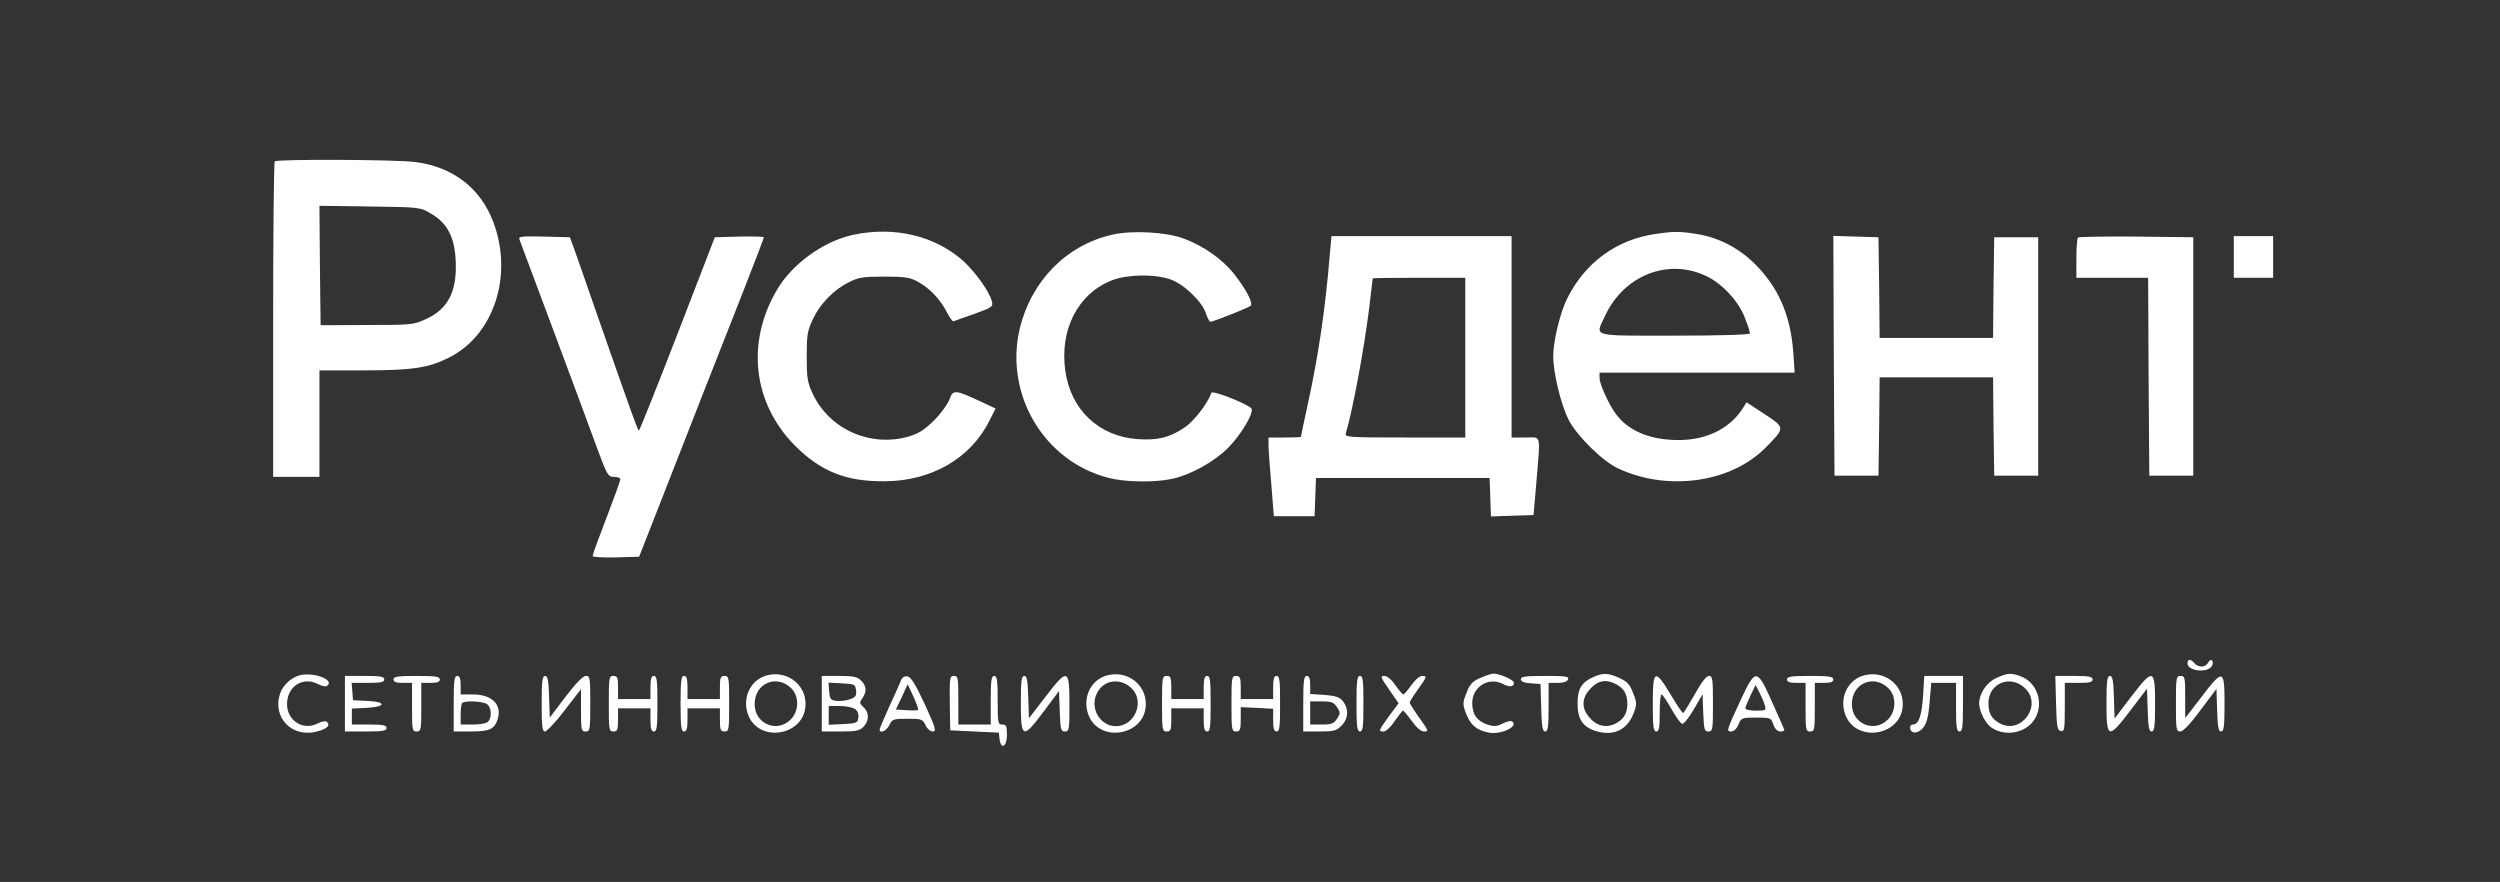
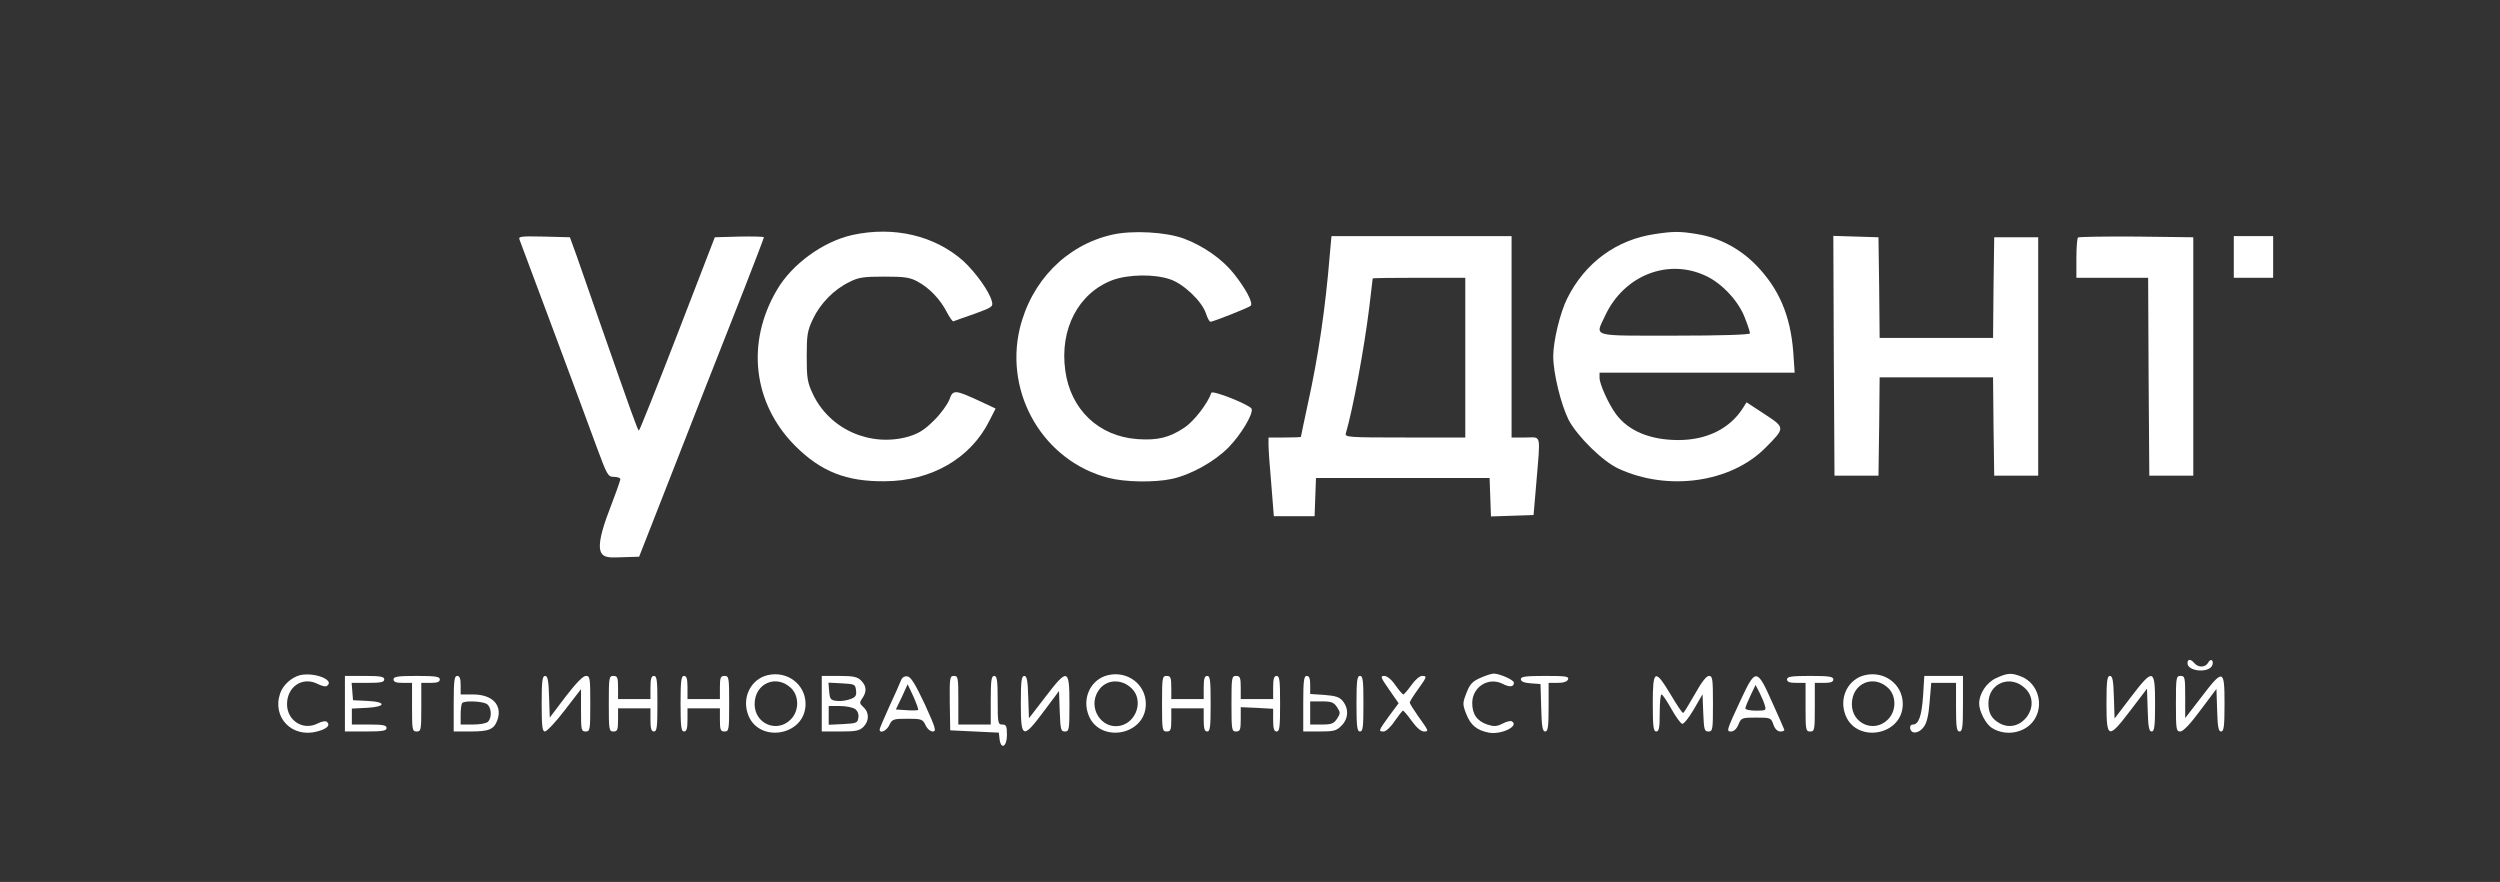
<svg xmlns="http://www.w3.org/2000/svg" width="1440" height="508" viewBox="0 0 1440 508" fill="none">
  <rect x="0" y="0" width="1440" height="508" fill="#333333" stroke="none" />
-   <path d="M158.267 92.935C157.734 93.335 157.334 134.535 157.334 184.268V274.668H170.667H184.001V244.001V213.335H209.734C237.734 213.335 247.067 211.868 258.801 205.868C284.534 192.935 295.734 158.535 284.134 127.868C276.801 108.401 260.934 96.135 239.334 93.335C228.667 91.868 159.601 91.601 158.267 92.935ZM248.267 123.068C257.334 128.268 261.601 136.135 262.401 148.801C263.601 167.201 258.534 177.735 245.467 183.735C238.267 187.068 237.067 187.201 211.334 187.201L184.667 187.335L184.267 152.935L184.001 118.535L212.934 118.935C242.001 119.335 242.001 119.335 248.267 123.068Z" fill="white" />
  <path d="M491.068 135.334C474.134 139.067 456.134 152.134 447.468 167.067C429.601 197.467 433.734 232.4 458.001 256.8C472.801 271.6 487.468 277.467 509.734 277.2C536.534 277.067 559.068 264 569.868 242.4L573.468 235.334L564.401 231.067C549.868 224.4 548.934 224.267 546.801 230.267C545.734 232.934 541.868 238.4 538.001 242.134C532.534 247.6 529.334 249.6 523.334 251.467C501.334 257.734 477.734 247.334 468.134 226.8C465.068 220.267 464.668 217.734 464.668 205.334C464.668 192.934 465.068 190.4 468.268 183.734C472.401 174.934 480.268 166.8 489.068 162.534C494.401 159.734 497.334 159.334 509.334 159.334C521.068 159.334 524.134 159.734 528.668 162.267C535.334 165.867 541.601 172.4 545.334 179.734C547.068 182.934 548.668 185.334 549.201 185.067C549.734 184.8 555.068 182.934 561.201 180.8C571.468 177.067 572.134 176.667 571.334 173.6C569.868 167.867 562.001 156.934 554.801 150.267C538.401 135.734 514.934 130.134 491.068 135.334Z" fill="white" />
  <path d="M640.533 135.2C614.133 141.2 593.867 162 587.333 189.467C578.533 227.2 601.333 265.6 638.267 275.2C647.733 277.733 664.933 278 674.933 275.867C686 273.467 699.6 265.867 707.6 257.733C714.8 250.4 722 238.4 720.933 235.467C720 233.2 698.267 224.533 697.733 226.267C695.733 232.267 687.733 242.667 682.267 246.267C673.6 252.133 666.667 253.733 655.2 252.933C632.8 251.333 616.667 235.867 613.6 213.467C610.267 189.467 621.2 168.8 640.8 161.333C650 158 664.933 157.733 674.133 160.933C681.867 163.6 692.4 173.6 694.667 180.667C695.467 183.2 696.667 185.333 697.2 185.333C698.8 185.333 719.333 177.2 720.4 176.133C722 174.533 717.467 166.133 710.667 157.6C704 149.2 693.067 141.6 682 137.467C671.733 133.6 652.133 132.533 640.533 135.2Z" fill="white" />
  <path d="M953.335 134.801C931.201 138.001 913.068 151.201 902.801 171.734C898.668 179.867 894.668 196.401 894.668 205.201C894.668 214.934 899.068 232.801 903.468 241.734C908.401 251.201 923.201 265.867 932.401 270.001C960.801 283.067 996.801 278.001 1016.67 258.134C1028.4 246.401 1028.4 246.401 1016.4 238.534L1006 231.734L1004 234.934C996.535 246.801 983.201 253.467 966.801 253.467C950.535 253.467 938.001 248.267 930.801 238.534C926.668 232.934 921.335 221.334 921.335 217.601V214.667H977.468H1033.73L1032.93 202.934C1031.33 181.734 1024.67 166.134 1011.33 152.534C1002 143.067 990.135 136.801 977.335 134.801C967.601 133.201 963.868 133.201 953.335 134.801ZM983.201 159.201C992.401 163.734 1001.73 173.867 1005.2 183.467C1006.8 187.467 1008 191.334 1008 192.001C1008 192.801 991.601 193.334 964.668 193.334C915.468 193.334 918.801 194.267 924.535 181.867C935.468 158.401 961.201 148.401 983.201 159.201Z" fill="white" />
-   <path d="M299.334 138.268C301.201 143.068 337.734 241.068 343.734 257.602C349.734 273.735 350.134 274.668 353.734 274.668C355.734 274.668 357.334 275.335 357.334 276.002C357.334 276.802 353.734 286.802 349.334 298.268C344.934 309.602 341.334 319.468 341.334 320.268C341.334 320.935 347.201 321.202 354.801 321.068L368.134 320.668L381.468 286.668C397.601 245.335 413.468 204.935 428.668 166.402C434.934 150.402 440.001 137.068 440.001 136.668C440.001 136.268 433.601 136.135 425.868 136.268L411.734 136.668L390.268 192.268C378.401 222.935 368.401 248.002 368.001 248.002C367.334 248.002 364.001 238.535 344.668 183.335C339.868 169.335 334.134 153.202 332.134 147.335L328.268 136.668L313.334 136.268C299.468 136.002 298.401 136.135 299.334 138.268Z" fill="white" />
+   <path d="M299.334 138.268C301.201 143.068 337.734 241.068 343.734 257.602C349.734 273.735 350.134 274.668 353.734 274.668C355.734 274.668 357.334 275.335 357.334 276.002C357.334 276.802 353.734 286.802 349.334 298.268C341.334 320.935 347.201 321.202 354.801 321.068L368.134 320.668L381.468 286.668C397.601 245.335 413.468 204.935 428.668 166.402C434.934 150.402 440.001 137.068 440.001 136.668C440.001 136.268 433.601 136.135 425.868 136.268L411.734 136.668L390.268 192.268C378.401 222.935 368.401 248.002 368.001 248.002C367.334 248.002 364.001 238.535 344.668 183.335C339.868 169.335 334.134 153.202 332.134 147.335L328.268 136.668L313.334 136.268C299.468 136.002 298.401 136.135 299.334 138.268Z" fill="white" />
  <path d="M766.001 146.267C763.468 177.333 759.468 204.8 753.201 233.2C751.068 243.067 749.335 251.333 749.335 251.6C749.335 251.867 745.201 252 740.001 252H730.668V256.267C730.668 258.667 731.335 268.8 732.268 278.933L733.735 297.333H745.468H757.201L757.601 286.267L758.001 275.333H808.001H858.001L858.401 286.4L858.801 297.467L871.068 297.067L883.335 296.667L884.935 278C887.335 249.067 888.001 252 878.668 252H870.668V194V136H818.801H766.935L766.001 146.267ZM844.001 206V252H809.201C776.801 252 774.535 251.867 775.201 249.6C779.335 235.467 785.735 200.933 788.668 177.333C789.735 168.267 790.668 160.533 790.668 160.4C790.668 160.133 802.668 160 817.335 160H844.001V206Z" fill="white" />
  <path d="M1056.27 204.933L1056.67 274H1069.33H1082L1082.4 245.6L1082.67 217.333H1115.33H1148L1148.27 245.6L1148.67 274H1161.33H1174V205.333V136.667H1161.33H1148.67L1148.27 165.6L1148 194.667H1115.33H1082.67L1082.4 165.6L1082 136.667L1068.93 136.267L1056 135.867L1056.27 204.933Z" fill="white" />
  <path d="M1196.93 136.8C1196.4 137.333 1196 142.8 1196 148.933V160H1216.67H1237.33L1237.6 216.933L1238 274H1250.67H1263.33V205.333V136.667L1230.53 136.267C1212.53 136.133 1197.47 136.4 1196.93 136.8Z" fill="white" />
  <path d="M1286.67 148V160H1298H1309.33V148V136H1298H1286.67V148Z" fill="white" />
  <path d="M1260 382.001C1260 386.801 1272.4 387.867 1274.27 383.201C1275.33 380.267 1273.33 378.934 1271.87 381.734C1270.27 384.534 1266.27 384.667 1264 382.001C1261.87 379.467 1260 379.467 1260 382.001Z" fill="white" />
  <path d="M172.666 388.934C167.733 390.267 162.933 394.667 161.333 399.467C156.666 413.334 168.266 425.2 182.666 421.334C188.266 419.867 190.4 417.867 188.4 415.867C187.6 415.067 185.466 415.467 182.8 416.8C174.533 420.934 165.333 415.067 165.333 405.6C165.333 395.467 174.266 389.6 182.8 393.867C185.066 395.067 187.466 395.6 188.133 395.2C193.466 391.867 181.066 386.934 172.666 388.934Z" fill="white" />
  <path d="M442.001 388.935C432.801 391.201 427.601 401.068 430.534 410.535C435.868 428.535 464.001 424.268 464.001 405.468C464.001 394.135 453.334 386.135 442.001 388.935ZM455.868 396.535C460.401 401.201 460.268 409.601 455.468 414.401C447.601 422.401 434.668 416.935 434.668 405.601C434.668 393.468 447.334 388.135 455.868 396.535Z" fill="white" />
  <path d="M638.001 388.935C628.801 391.201 623.601 401.068 626.534 410.535C631.868 428.535 660.001 424.268 660.001 405.468C660.001 394.135 649.334 386.135 638.001 388.935ZM652.001 396.668C658.668 403.335 654.801 415.868 645.334 418.001C634.401 420.401 626.268 407.468 632.668 397.868C636.934 391.201 646.001 390.668 652.001 396.668Z" fill="white" />
  <path d="M852.535 390.533C848.002 392.533 846.535 394.267 844.668 399.2C842.402 404.933 842.402 405.733 844.535 411.2C847.068 417.733 850.668 420.667 857.602 422C864.802 423.333 875.335 418.133 870.802 415.467C870.135 415.067 867.735 415.6 865.468 416.8C862.135 418.533 860.402 418.533 856.668 417.333C850.802 415.333 848.002 411.467 848.002 404.933C848.002 395.733 857.335 389.733 865.468 393.867C869.602 396 872.002 395.733 872.002 393.2C872.002 391.6 863.735 388 860.402 388C859.068 388 855.468 389.2 852.535 390.533Z" fill="white" />
-   <path d="M918.001 389.868C910.935 392.935 908.668 396.801 908.668 405.335C908.668 414.535 912.001 419.201 920.135 421.335C929.735 424.001 937.335 420.135 940.801 411.201C942.935 405.735 942.935 404.935 940.668 399.201C938.801 394.268 937.335 392.535 932.801 390.535C926.401 387.601 923.468 387.468 918.001 389.868ZM930.668 394.001C935.335 396.401 937.335 399.735 937.335 405.335C937.335 410.935 935.335 414.268 930.535 416.801C925.201 419.468 919.601 418.268 915.335 413.068C911.201 408.268 911.068 402.935 914.801 398.135C919.601 392.135 924.535 390.801 930.668 394.001Z" fill="white" />
  <path d="M1074 388.935C1064.8 391.201 1059.6 401.068 1062.53 410.535C1067.87 428.535 1096 424.268 1096 405.468C1096 394.135 1085.33 386.135 1074 388.935ZM1087.87 396.535C1092.4 401.201 1092.27 409.601 1087.47 414.401C1079.6 422.401 1066.67 416.935 1066.67 405.601C1066.67 393.468 1079.33 388.135 1087.87 396.535Z" fill="white" />
  <path d="M1149.87 390.534C1144.27 393.067 1140 399.467 1140 405.334C1140 409.601 1143.73 416.934 1147.2 419.201C1155.2 424.401 1166.53 422.267 1171.6 414.801C1177.47 406.134 1174 393.867 1164.67 389.867C1158.8 387.467 1156.53 387.467 1149.87 390.534ZM1166.67 396.667C1176.4 406.401 1164.27 423.067 1152.13 416.801C1147.2 414.134 1145.33 410.934 1145.33 405.067C1145.33 393.334 1158.27 388.267 1166.67 396.667Z" fill="white" />
  <path d="M198.668 405.334V421.334H210.668C220.401 421.334 222.668 420.934 222.668 419.334C222.668 417.734 220.668 417.334 212.668 417.334H202.668V412.667V408.134L210.935 407.734C222.268 407.201 222.935 404.267 211.735 403.734L203.335 403.334L202.935 398.267L202.535 393.334H211.868C219.335 393.334 221.335 392.934 221.335 391.334C221.335 389.734 219.201 389.334 210.001 389.334H198.668V405.334Z" fill="white" />
  <path d="M226.668 391.334C226.668 392.801 228.135 393.334 232.001 393.334H237.335V407.334C237.335 420.401 237.468 421.334 240.001 421.334C242.535 421.334 242.668 420.401 242.668 407.334V393.334H248.001C251.868 393.334 253.335 392.801 253.335 391.334C253.335 389.734 250.935 389.334 240.001 389.334C229.068 389.334 226.668 389.734 226.668 391.334Z" fill="white" />
  <path d="M261.334 405.334V421.334H270.801C281.867 421.334 284.534 420.134 286.534 414.667C289.467 406.134 283.601 400.001 272.401 400.001H265.334V394.667C265.334 390.801 264.801 389.334 263.334 389.334C261.734 389.334 261.334 392.001 261.334 405.334ZM280.134 405.334C283.067 406.934 283.601 413.201 281.067 415.734C280.134 416.667 276.267 417.334 272.401 417.334H265.334V411.601C265.334 408.401 265.734 405.334 266.267 404.934C267.601 403.467 277.201 403.867 280.134 405.334Z" fill="white" />
  <path d="M312 405.334C312 418.401 312.4 421.334 313.867 421.334C314.933 421.334 320.133 415.867 325.2 409.201L334.667 396.934V409.201C334.667 420.401 334.8 421.334 337.333 421.334C339.867 421.334 340 420.401 340 405.334C340 390.401 339.867 389.334 337.467 389.334C335.733 389.334 331.733 393.601 325.733 401.334L316.667 413.334L316.267 401.334C316 391.867 315.467 389.334 314 389.334C312.4 389.334 312 392.134 312 405.334Z" fill="white" />
  <path d="M350.668 405.334C350.668 420.401 350.801 421.334 353.335 421.334C355.601 421.334 356.001 420.401 356.001 414.667V408.001H365.335H374.668V414.667C374.668 419.734 375.201 421.334 376.668 421.334C378.401 421.334 378.668 418.667 378.668 405.334C378.668 392.001 378.401 389.334 376.668 389.334C375.201 389.334 374.668 390.934 374.668 396.001V402.667H365.335H356.001V396.001C356.001 390.267 355.601 389.334 353.335 389.334C350.801 389.334 350.668 390.267 350.668 405.334Z" fill="white" />
  <path d="M392 405.334C392 418.667 392.4 421.334 394 421.334C395.467 421.334 396 419.734 396 414.667V408.001H405.333H414.667V414.667C414.667 420.401 415.067 421.334 417.333 421.334C419.867 421.334 420 420.401 420 405.334C420 390.267 419.867 389.334 417.333 389.334C415.067 389.334 414.667 390.267 414.667 396.001V402.667H405.333H396V396.001C396 390.934 395.467 389.334 394 389.334C392.4 389.334 392 392.001 392 405.334Z" fill="white" />
  <path d="M473.334 405.334V421.334H484.001C492.934 421.334 495.067 420.934 497.334 418.667C500.667 415.334 500.801 410.401 497.334 407.334C495.067 405.201 494.934 404.667 496.667 402.267C499.334 398.401 499.201 395.201 496.001 392.001C493.867 389.867 491.601 389.334 483.334 389.334H473.334V405.334ZM493.067 397.601C493.467 400.667 492.801 401.601 489.867 402.667C487.867 403.467 484.267 404.001 482.134 403.734C478.401 403.334 478.001 402.801 477.601 398.267L477.201 393.201L484.934 393.601C492.267 394.001 492.667 394.134 493.067 397.601ZM492.534 408.401C494.001 409.467 494.801 411.467 494.401 413.467C494.001 416.401 493.334 416.667 485.734 417.067L477.334 417.467V412.001V406.667H483.734C487.334 406.667 491.201 407.467 492.534 408.401Z" fill="white" />
  <path d="M518.801 392.268C518.135 394.001 515.201 400.668 512.135 407.201C509.201 413.735 506.668 419.601 506.668 420.135C506.668 422.801 510.668 421.068 512.268 417.601C513.868 414.268 514.535 414.001 522.668 414.001C530.801 414.001 531.468 414.268 533.068 417.601C534.001 419.735 535.868 421.335 537.335 421.335C539.468 421.335 538.935 419.335 532.668 405.601C527.201 394.001 524.668 389.868 522.668 389.601C520.935 389.335 519.601 390.135 518.801 392.268ZM528.801 408.935C528.535 409.201 525.468 409.335 522.135 409.068L516.001 408.668L519.468 401.468L522.801 394.135L526.135 401.201C527.868 405.201 529.201 408.668 528.801 408.935Z" fill="white" />
  <path d="M547.067 404.934L547.333 420.668L561.333 421.334L575.333 422.001L575.733 425.601C576.533 432.134 580 430.134 580 423.334C580 418.268 579.6 417.334 577.333 417.334C574.8 417.334 574.667 416.401 574.667 403.334C574.667 391.734 574.267 389.334 572.667 389.334C571.067 389.334 570.667 391.734 570.667 403.334V417.334H561.333H552V403.334C552 390.401 551.867 389.334 549.467 389.334C547.067 389.334 546.933 390.401 547.067 404.934Z" fill="white" />
  <path d="M588 405.334C588 425.601 589.2 425.867 601.333 409.601L610 398.001L610.4 409.601C610.8 420.267 611.067 421.334 613.333 421.334C615.867 421.334 616 420.401 616 405.334C616 384.934 614.933 384.667 602 401.601L592.667 413.734L592.267 401.601C592 391.867 591.467 389.334 590 389.334C588.4 389.334 588 392.134 588 405.334Z" fill="white" />
  <path d="M669.334 405.334C669.334 420.401 669.467 421.334 672.001 421.334C674.267 421.334 674.667 420.401 674.667 414.667V408.001H684.001H693.334V414.667C693.334 419.734 693.867 421.334 695.334 421.334C697.067 421.334 697.334 418.667 697.334 405.334C697.334 392.001 697.067 389.334 695.334 389.334C693.867 389.334 693.334 390.934 693.334 396.001V402.667H684.001H674.667V396.001C674.667 390.267 674.267 389.334 672.001 389.334C669.467 389.334 669.334 390.267 669.334 405.334Z" fill="white" />
  <path d="M709.334 405.334C709.334 420.401 709.467 421.334 712.001 421.334C714.267 421.334 714.667 420.401 714.667 414.267V407.334L724.001 407.734L733.334 408.267V414.801C733.334 419.734 733.867 421.334 735.334 421.334C737.067 421.334 737.334 418.667 737.334 405.334C737.334 392.001 737.067 389.334 735.334 389.334C733.867 389.334 733.334 390.934 733.334 396.001V402.667H724.001H714.667V396.001C714.667 390.267 714.267 389.334 712.001 389.334C709.467 389.334 709.334 390.267 709.334 405.334Z" fill="white" />
  <path d="M750.668 405.334V421.334H760.001C768.268 421.334 769.868 420.934 772.668 418.001C776.668 414.134 777.068 408.267 773.468 403.867C771.601 401.467 769.335 400.801 762.801 400.267L754.668 399.734V394.534C754.668 390.801 754.135 389.334 752.668 389.334C751.068 389.334 750.668 392.001 750.668 405.334ZM770.135 407.334C772.135 410.401 772.135 410.934 770.135 414.001C768.268 416.801 766.935 417.334 761.335 417.334H754.668V410.667V404.001H761.335C766.935 404.001 768.268 404.534 770.135 407.334Z" fill="white" />
  <path d="M781.334 405.334C781.334 418.667 781.734 421.334 783.334 421.334C785.067 421.334 785.334 418.667 785.334 405.334C785.334 392.001 785.067 389.334 783.334 389.334C781.734 389.334 781.334 392.001 781.334 405.334Z" fill="white" />
  <path d="M800.134 397.201L805.601 405.067L800.134 412.401C794.001 420.934 793.734 421.334 797.068 421.334C798.268 421.334 801.201 418.667 803.334 415.334C805.601 412.134 807.734 409.334 808.134 409.334C808.534 409.334 810.801 412.001 813.201 415.334C815.868 419.067 818.534 421.334 820.134 421.334C823.201 421.334 823.068 421.201 816.401 411.867C814.001 408.401 812.001 405.201 812.001 404.667C812.001 404.134 814.134 400.667 816.668 397.201C822.001 389.734 822.134 389.334 819.068 389.334C817.734 389.334 814.934 391.734 812.934 394.667C810.801 397.601 808.801 400.001 808.268 400.001C807.734 399.867 805.734 397.467 803.734 394.667C801.468 391.334 798.934 389.334 797.334 389.334C794.934 389.334 795.201 390.134 800.134 397.201Z" fill="white" />
  <path d="M876 391.201C876 392.534 877.867 393.334 881.733 393.601L887.333 394.001L887.733 407.601C888 418.667 888.533 421.334 890 421.334C891.6 421.334 892 418.801 892 407.334V393.334H897.2C900.533 393.334 902.667 392.667 903.2 391.334C903.867 389.601 901.867 389.334 890 389.334C878.667 389.334 876 389.734 876 391.201Z" fill="white" />
  <path d="M952 405.334C952 418.667 952.4 421.334 954 421.334C955.6 421.334 956 419.201 956 410.667C956 404.801 956.4 400.001 957.067 400.001C957.6 400.001 960.133 403.734 962.667 408.267C965.2 412.801 968 416.667 968.933 416.934C969.733 417.201 972.8 413.467 975.6 408.667L980.667 399.867L981.067 410.534C981.467 420.267 981.733 421.334 984 421.334C986.533 421.334 986.667 420.401 986.667 405.334C986.667 390.934 986.4 389.334 984.4 389.334C982.8 389.334 980 393.067 976.133 400.001C972.8 405.867 969.867 410.667 969.467 410.667C968.933 410.667 965.733 405.867 962.267 400.001C953.2 384.934 952 385.601 952 405.334Z" fill="white" />
  <path d="M1003.07 402.267C994.266 421.201 994.266 421.334 997.2 421.334C998.666 421.334 1000.4 419.734 1001.33 417.334C1002.93 413.467 1003.33 413.334 1011.6 413.334C1019.87 413.334 1020.13 413.467 1021.47 417.334C1022.4 420.001 1023.87 421.334 1025.6 421.334C1027.07 421.334 1028 420.801 1027.73 420.267C1027.6 419.734 1024.4 412.534 1020.67 404.267C1012.13 385.067 1011.2 384.934 1003.07 402.267ZM1016.53 406.267C1017.47 409.201 1017.07 409.334 1011.47 409.334C1008.13 409.334 1005.33 408.801 1005.33 408.001C1005.33 407.334 1006.67 404.001 1008.27 400.667L1011.2 394.534L1013.47 398.934C1014.67 401.334 1016.13 404.667 1016.53 406.267Z" fill="white" />
  <path d="M1029.33 391.334C1029.33 392.801 1030.8 393.334 1034.67 393.334H1040V407.334C1040 420.401 1040.13 421.334 1042.67 421.334C1045.2 421.334 1045.33 420.401 1045.33 407.334V393.334H1050.67C1054.53 393.334 1056 392.801 1056 391.334C1056 389.734 1053.6 389.334 1042.67 389.334C1031.73 389.334 1029.33 389.734 1029.33 391.334Z" fill="white" />
  <path d="M1107.73 400.401C1106.93 412.268 1105.2 417.335 1101.87 417.335C1100.67 417.335 1100 418.268 1100.27 419.601C1100.93 423.068 1105.33 422.535 1108.13 418.668C1109.87 416.401 1110.93 411.735 1111.47 404.268L1112.4 393.335H1119.47H1126.67V407.335C1126.67 418.935 1127.07 421.335 1128.67 421.335C1130.4 421.335 1130.67 418.668 1130.67 405.335V389.335H1119.47H1108.4L1107.73 400.401Z" fill="white" />
-   <path d="M1184.27 404.935C1184.67 418.668 1184.93 420.668 1187.07 421.068C1189.07 421.468 1189.33 420.135 1189.33 407.468V393.335H1197.33C1203.6 393.335 1205.33 392.935 1205.33 391.335C1205.33 389.735 1203.2 389.335 1194.67 389.335H1183.87L1184.27 404.935Z" fill="white" />
  <path d="M1213.33 405.334C1213.33 425.734 1214.4 426.001 1227.33 408.934L1236.67 396.667L1237.07 408.934C1237.33 418.801 1237.87 421.334 1239.33 421.334C1240.93 421.334 1241.33 418.534 1241.33 405.334C1241.33 384.934 1240.27 384.667 1227.33 401.601L1218 413.867L1217.6 401.601C1217.33 391.867 1216.8 389.334 1215.33 389.334C1213.73 389.334 1213.33 392.134 1213.33 405.334Z" fill="white" />
  <path d="M1253.33 405.334C1253.33 420.134 1253.47 421.334 1255.87 421.334C1257.47 421.334 1261.6 417.067 1267.47 409.067L1276.67 396.801L1277.07 409.067C1277.33 418.801 1277.87 421.334 1279.33 421.334C1280.93 421.334 1281.33 418.534 1281.33 405.201C1281.33 385.201 1280.53 385.067 1267.73 401.867L1258.67 413.601V401.467C1258.67 390.267 1258.53 389.334 1256 389.334C1253.47 389.334 1253.33 390.267 1253.33 405.334Z" fill="white" />
</svg>